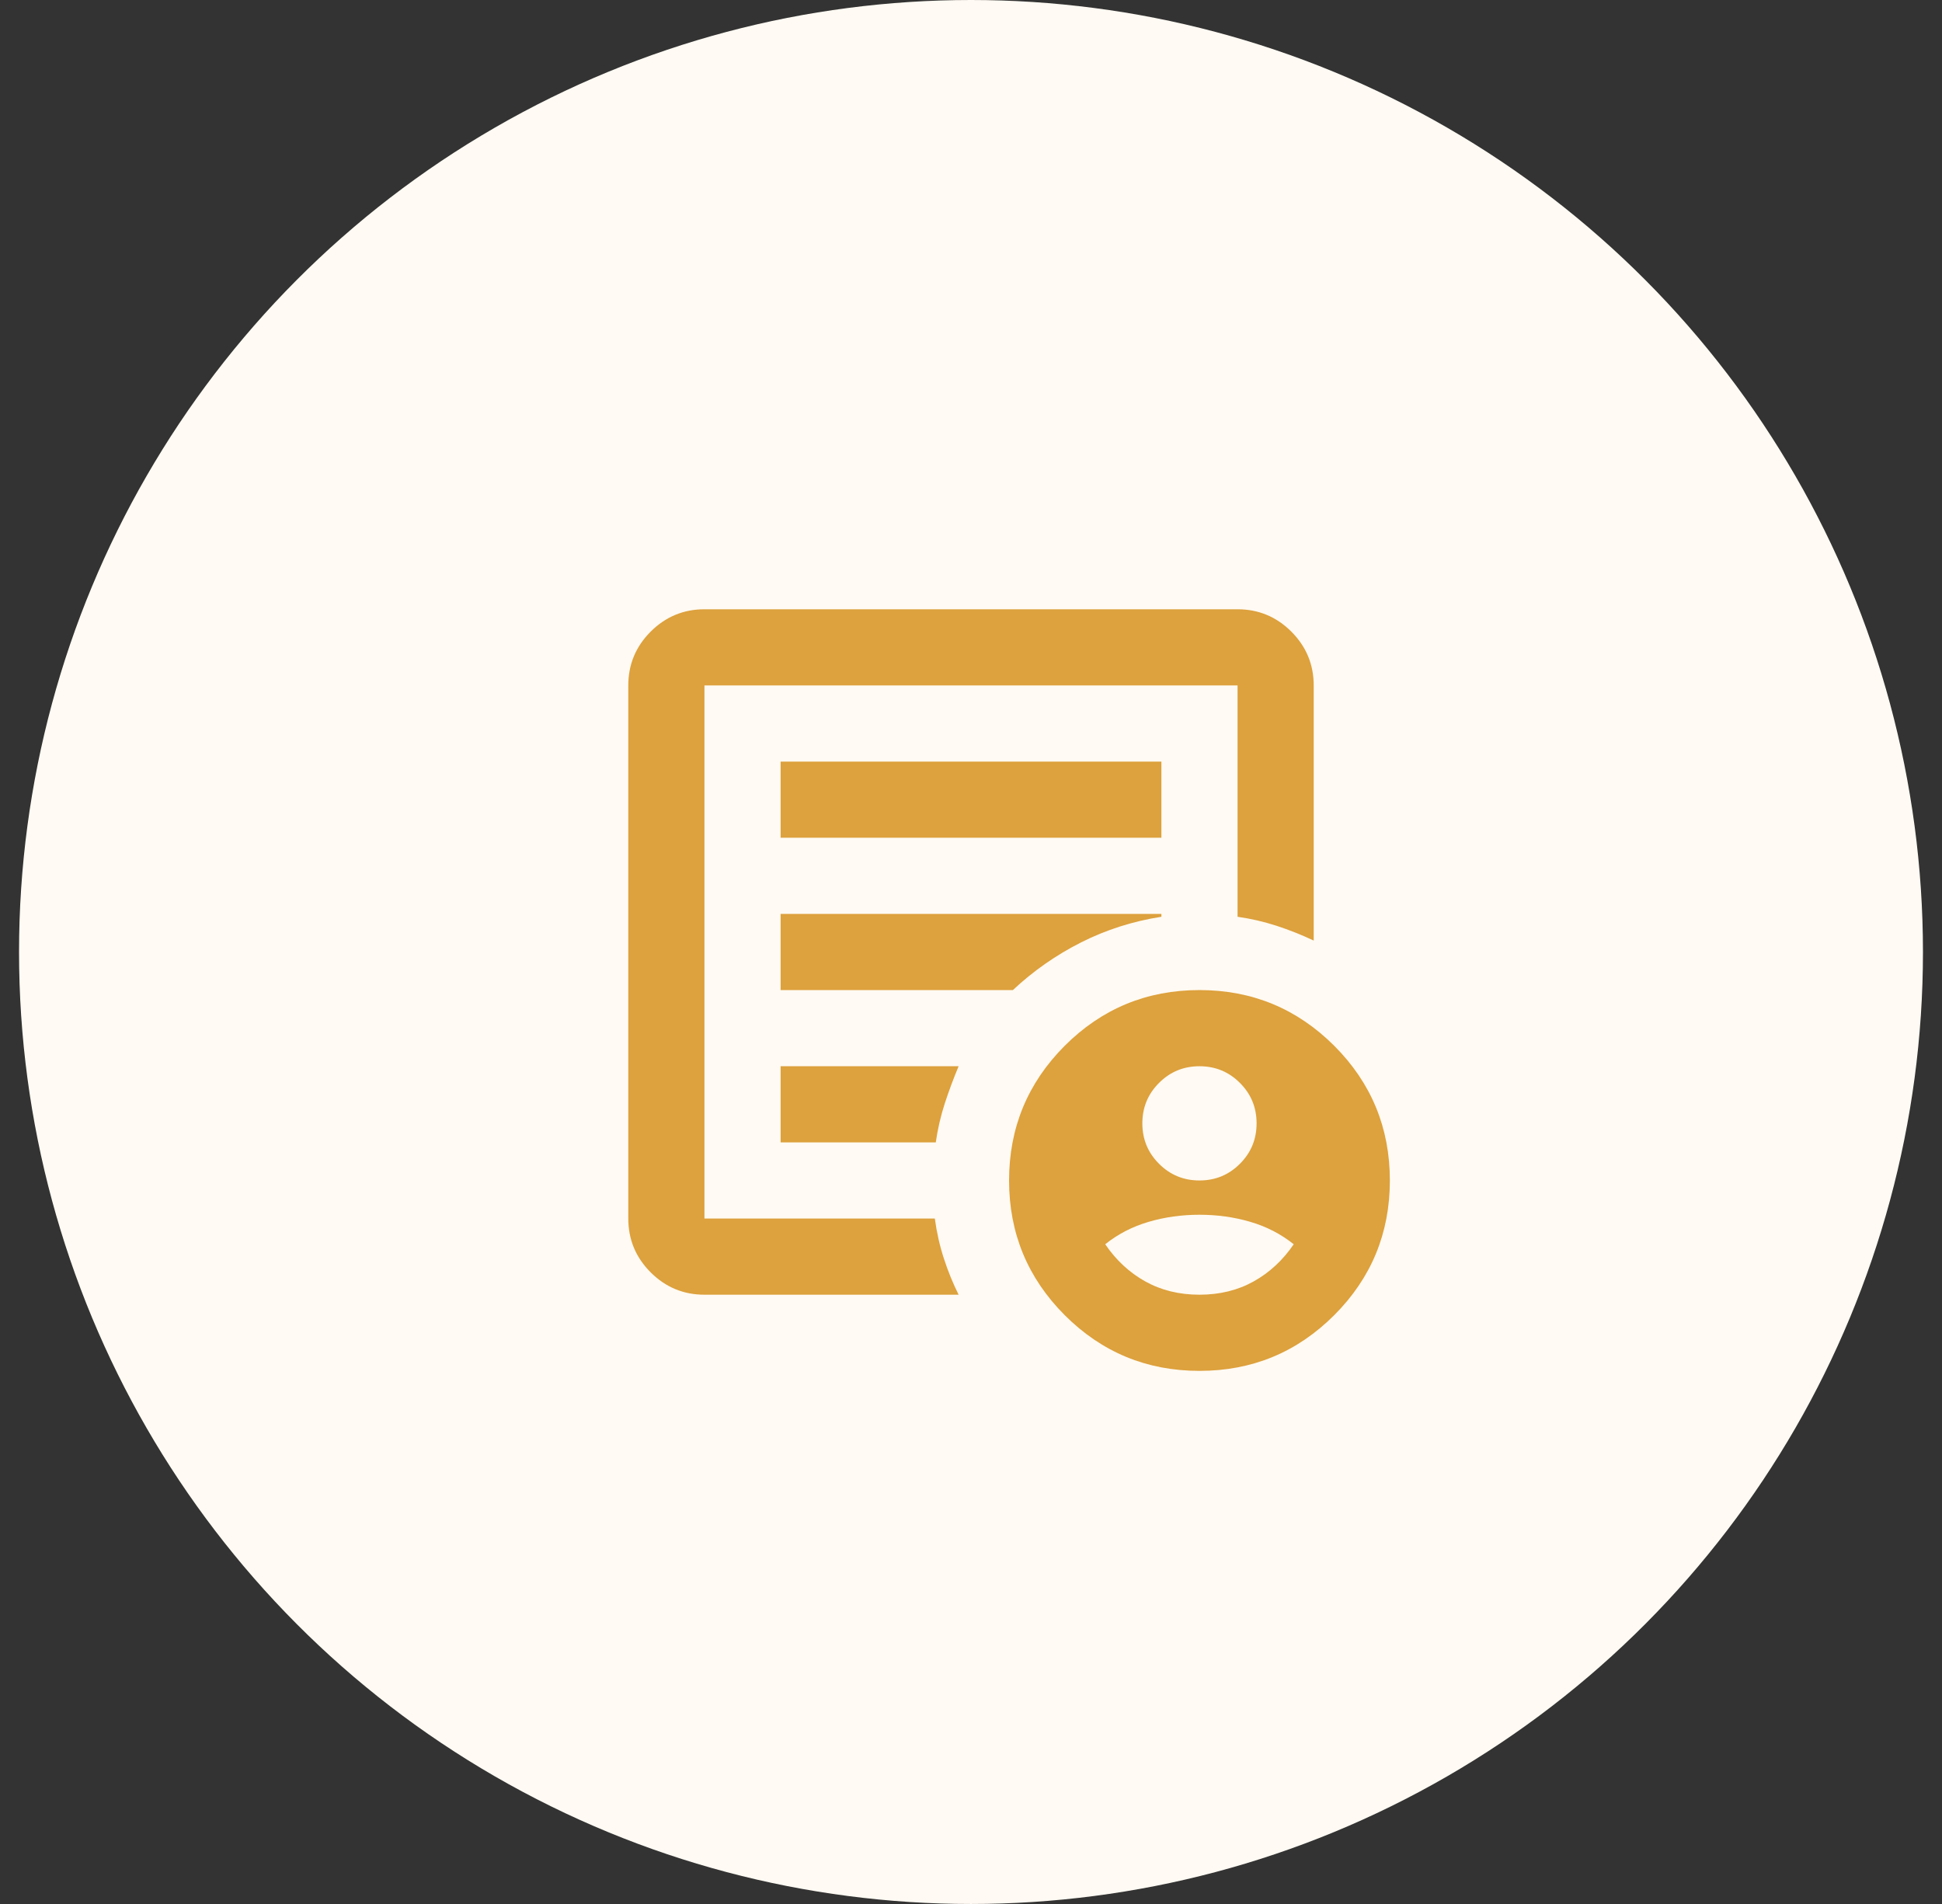
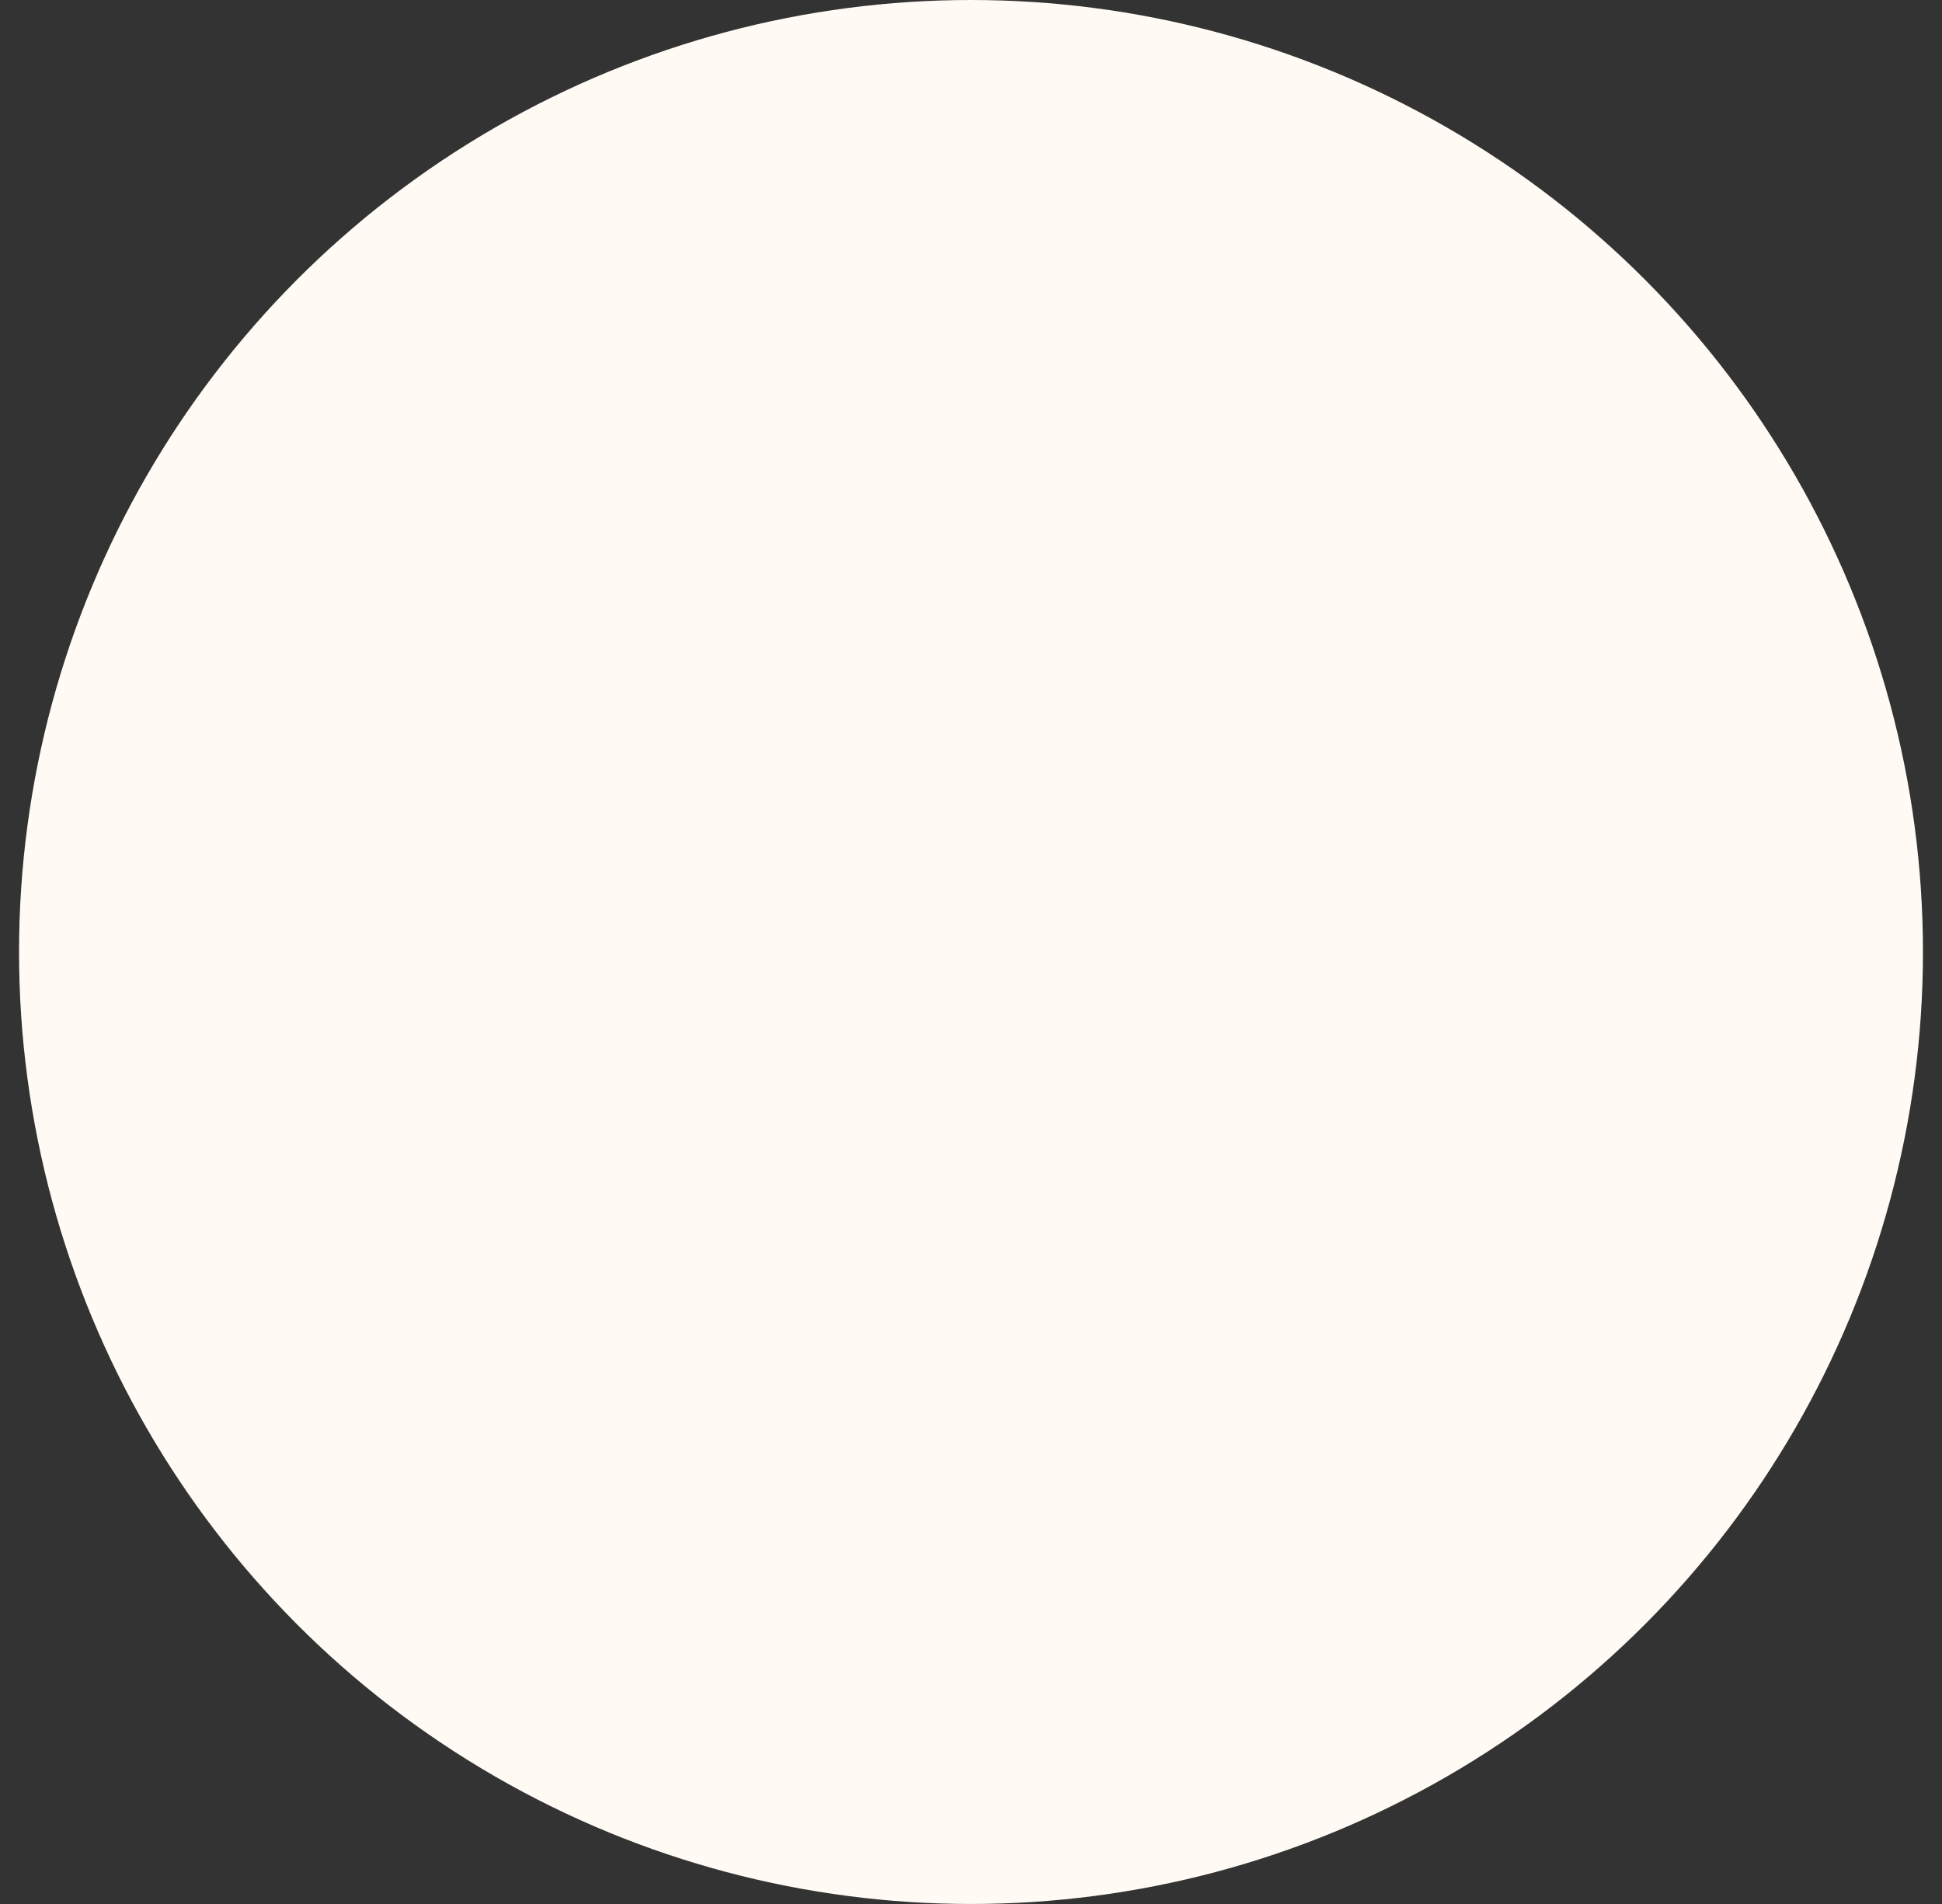
<svg xmlns="http://www.w3.org/2000/svg" width="51" height="50" viewBox="0 0 51 50" fill="none">
  <rect x="0" y="0" width="51" height="50" fill="#333333" stroke="none" />
  <circle cx="25.5" cy="25" r="25" fill="#FFFAF3" />
  <mask id="mask0_1200_2918" style="mask-type:alpha" maskUnits="userSpaceOnUse" x="13" y="13" width="25" height="24">
-     <rect x="13.5" y="13" width="24" height="24" fill="#D9D9D9" />
-   </mask>
+     </mask>
  <g mask="url(#mask0_1200_2918)">
-     <path d="M31.5 31C31.917 31 32.271 30.854 32.562 30.562C32.854 30.271 33 29.917 33 29.5C33 29.083 32.854 28.729 32.562 28.438C32.271 28.146 31.917 28 31.5 28C31.083 28 30.729 28.146 30.438 28.438C30.146 28.729 30 29.083 30 29.5C30 29.917 30.146 30.271 30.438 30.562C30.729 30.854 31.083 31 31.5 31ZM31.5 34C32.033 34 32.508 33.883 32.925 33.65C33.342 33.417 33.692 33.092 33.975 32.675C33.642 32.408 33.263 32.212 32.837 32.087C32.413 31.962 31.967 31.9 31.5 31.9C31.033 31.9 30.587 31.962 30.163 32.087C29.738 32.212 29.358 32.408 29.025 32.675C29.308 33.092 29.658 33.417 30.075 33.65C30.492 33.883 30.967 34 31.5 34ZM18.5 34C17.95 34 17.479 33.804 17.087 33.413C16.696 33.021 16.5 32.55 16.5 32V18C16.5 17.45 16.696 16.979 17.087 16.587C17.479 16.196 17.95 16 18.5 16H32.5C33.05 16 33.521 16.196 33.913 16.587C34.304 16.979 34.5 17.45 34.5 18V24.7C34.183 24.55 33.858 24.421 33.525 24.312C33.192 24.204 32.85 24.125 32.5 24.075V18H18.5V32H24.55C24.6 32.367 24.679 32.717 24.788 33.05C24.896 33.383 25.025 33.7 25.175 34H18.5ZM18.5 32V18V24.075V24V32ZM20.5 30H24.575C24.625 29.65 24.704 29.308 24.812 28.975C24.921 28.642 25.042 28.317 25.175 28H20.5V30ZM20.5 26H26.6C27.133 25.5 27.729 25.083 28.387 24.75C29.046 24.417 29.75 24.192 30.5 24.075V24H20.5V26ZM20.5 22H30.5V20H20.5V22ZM31.5 36C30.117 36 28.938 35.513 27.962 34.538C26.988 33.562 26.5 32.383 26.5 31C26.5 29.617 26.988 28.438 27.962 27.462C28.938 26.488 30.117 26 31.5 26C32.883 26 34.062 26.488 35.038 27.462C36.013 28.438 36.5 29.617 36.5 31C36.5 32.383 36.013 33.562 35.038 34.538C34.062 35.513 32.883 36 31.5 36Z" fill="#DDA13D" />
-   </g>
+     </g>
</svg>